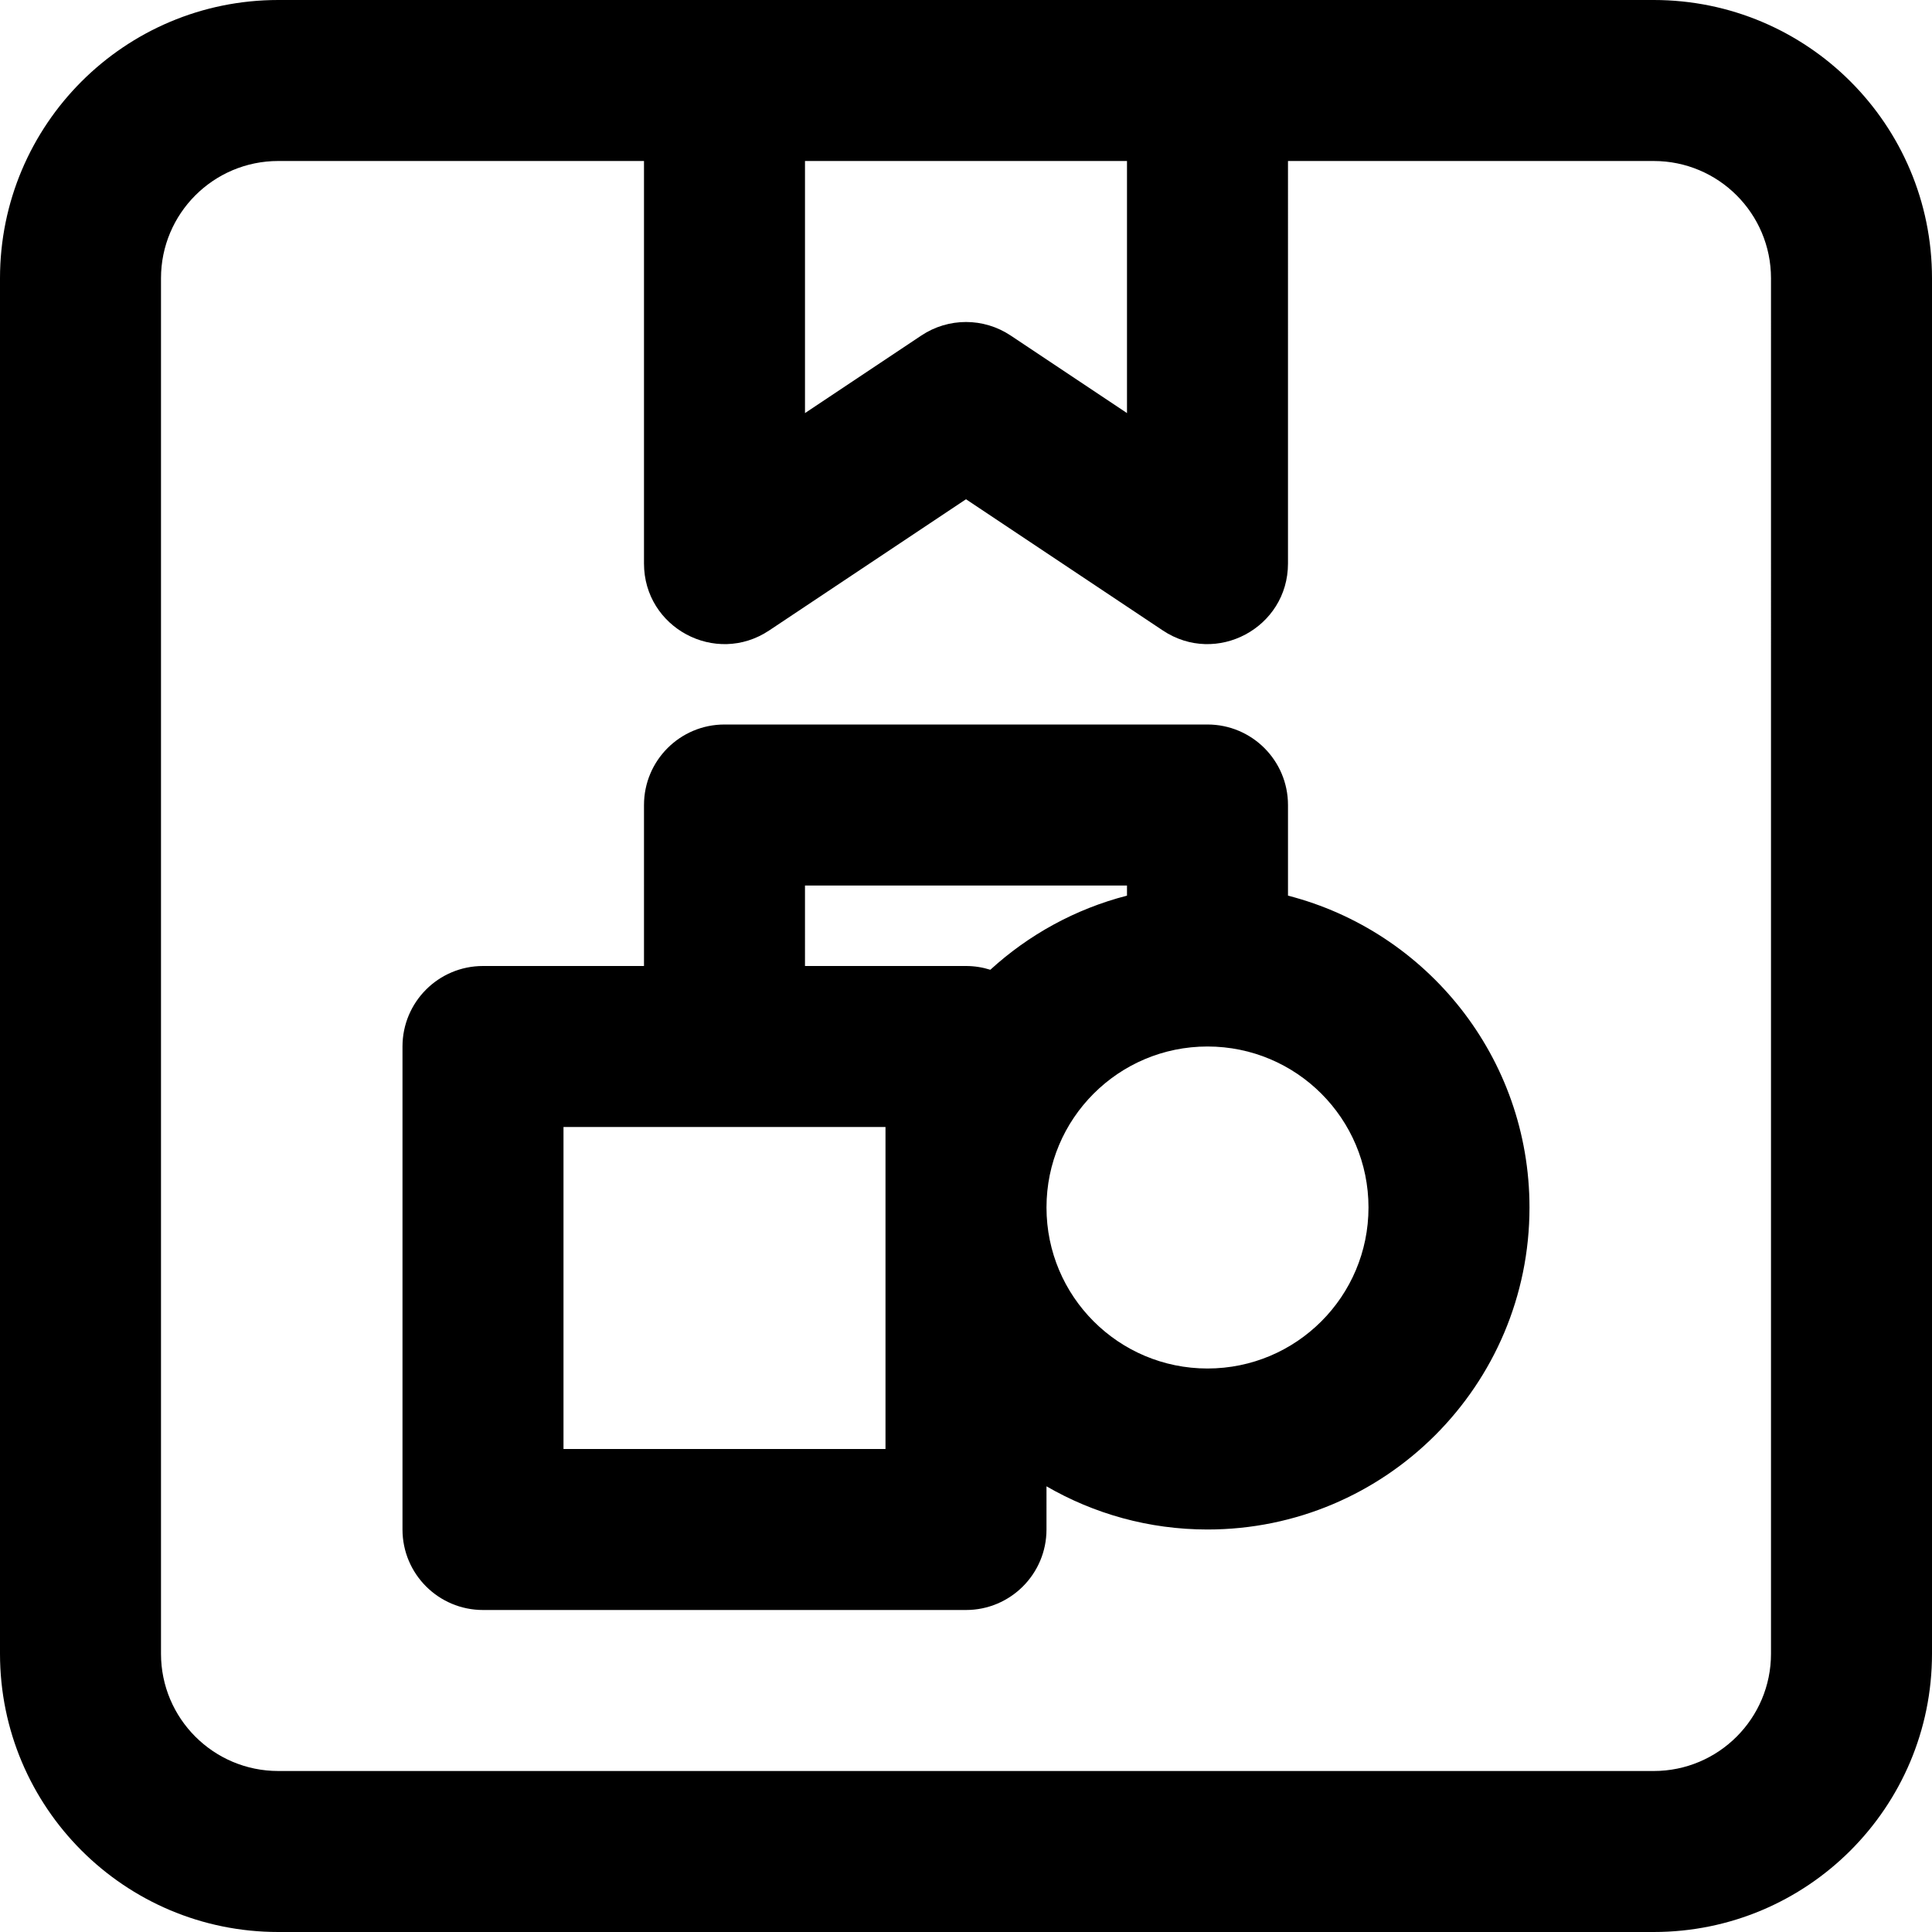
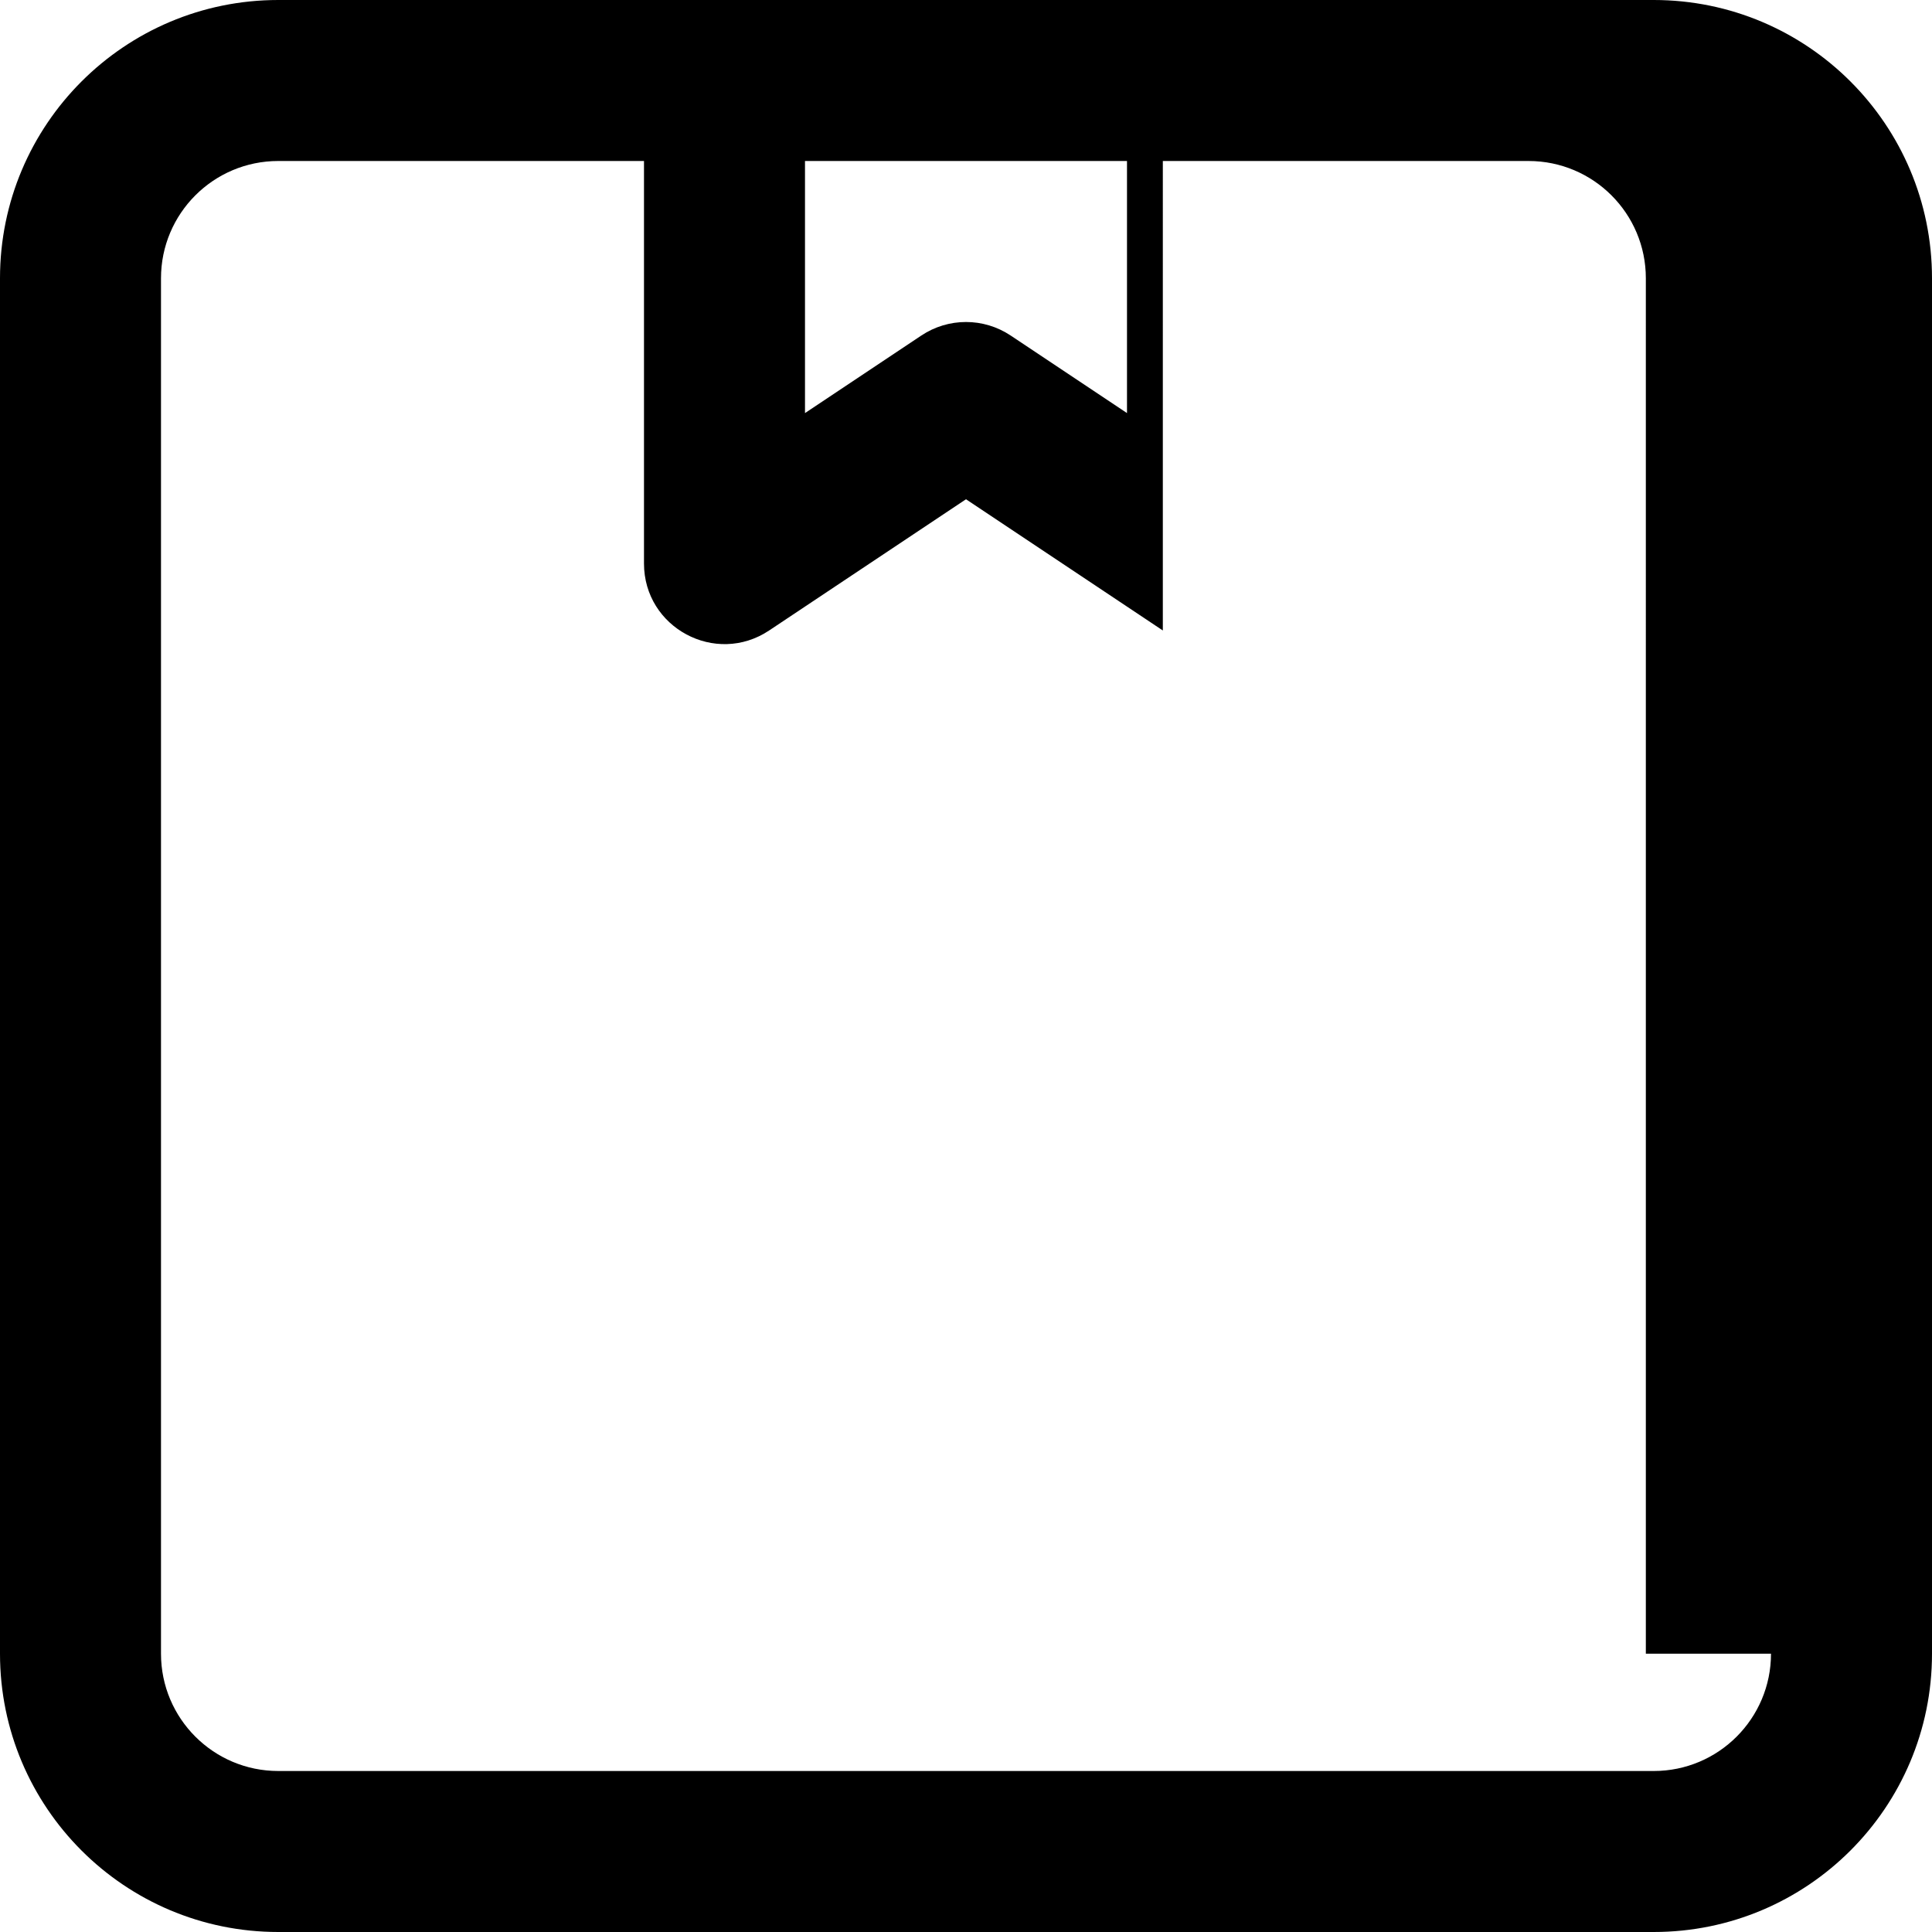
<svg xmlns="http://www.w3.org/2000/svg" fill="#000000" height="800px" width="800px" version="1.1" id="Layer_1" viewBox="0 0 512 512" xml:space="preserve">
  <g>
    <g>
      <g>
-         <path d="M438.251,0H319.998h-128H73.749C33.018,0,0,33.018,0,73.749v364.501C0,478.982,33.018,512,73.749,512h364.501     C478.982,512,512,478.982,512,438.251V73.749C512,33.018,478.982,0,438.251,0z M298.665,42.667v66.805l-30.833-20.555     c-7.166-4.777-16.501-4.777-23.667,0l-30.833,20.555V42.667H298.665z M469.333,438.251c0,17.167-13.915,31.083-31.083,31.083     H73.749c-17.167,0-31.083-13.915-31.083-31.083V73.749c0-17.167,13.915-31.083,31.083-31.083h96.915v106.667     c0,17.039,18.99,27.202,33.167,17.75l52.166-34.778l52.166,34.778c14.177,9.451,33.167-0.712,33.167-17.75V42.667h96.919     c17.167,0,31.083,13.915,31.083,31.083V438.251z" />
-         <path d="M341.331,237.355v-24.021c0-11.782-9.551-21.333-21.333-21.333h-128c-11.782,0-21.333,9.551-21.333,21.333V256h-42.667     c-11.782,0-21.333,9.551-21.333,21.333v128c0,11.782,9.551,21.333,21.333,21.333h128c11.782,0,21.333-9.551,21.333-21.333V393.89     c12.554,7.265,27.118,11.443,42.667,11.443c47.131,0,85.333-38.202,85.333-85.333     C405.331,280.235,378.138,246.827,341.331,237.355z M213.331,234.667h85.333v2.688c-13.71,3.528-26.083,10.381-36.217,19.643     c-2.036-0.645-4.201-0.998-6.45-0.998h-42.667V234.667z M234.665,384h-85.333v-85.333h85.333V384z M319.998,362.667     c-23.567,0-42.667-19.099-42.667-42.667s19.099-42.667,42.667-42.667s42.667,19.099,42.667,42.667     S343.565,362.667,319.998,362.667z" />
+         <path d="M438.251,0H319.998h-128H73.749C33.018,0,0,33.018,0,73.749v364.501C0,478.982,33.018,512,73.749,512h364.501     C478.982,512,512,478.982,512,438.251V73.749C512,33.018,478.982,0,438.251,0z M298.665,42.667v66.805l-30.833-20.555     c-7.166-4.777-16.501-4.777-23.667,0l-30.833,20.555V42.667H298.665z M469.333,438.251c0,17.167-13.915,31.083-31.083,31.083     H73.749c-17.167,0-31.083-13.915-31.083-31.083V73.749c0-17.167,13.915-31.083,31.083-31.083h96.915v106.667     c0,17.039,18.99,27.202,33.167,17.75l52.166-34.778l52.166,34.778V42.667h96.919     c17.167,0,31.083,13.915,31.083,31.083V438.251z" />
      </g>
    </g>
  </g>
</svg>